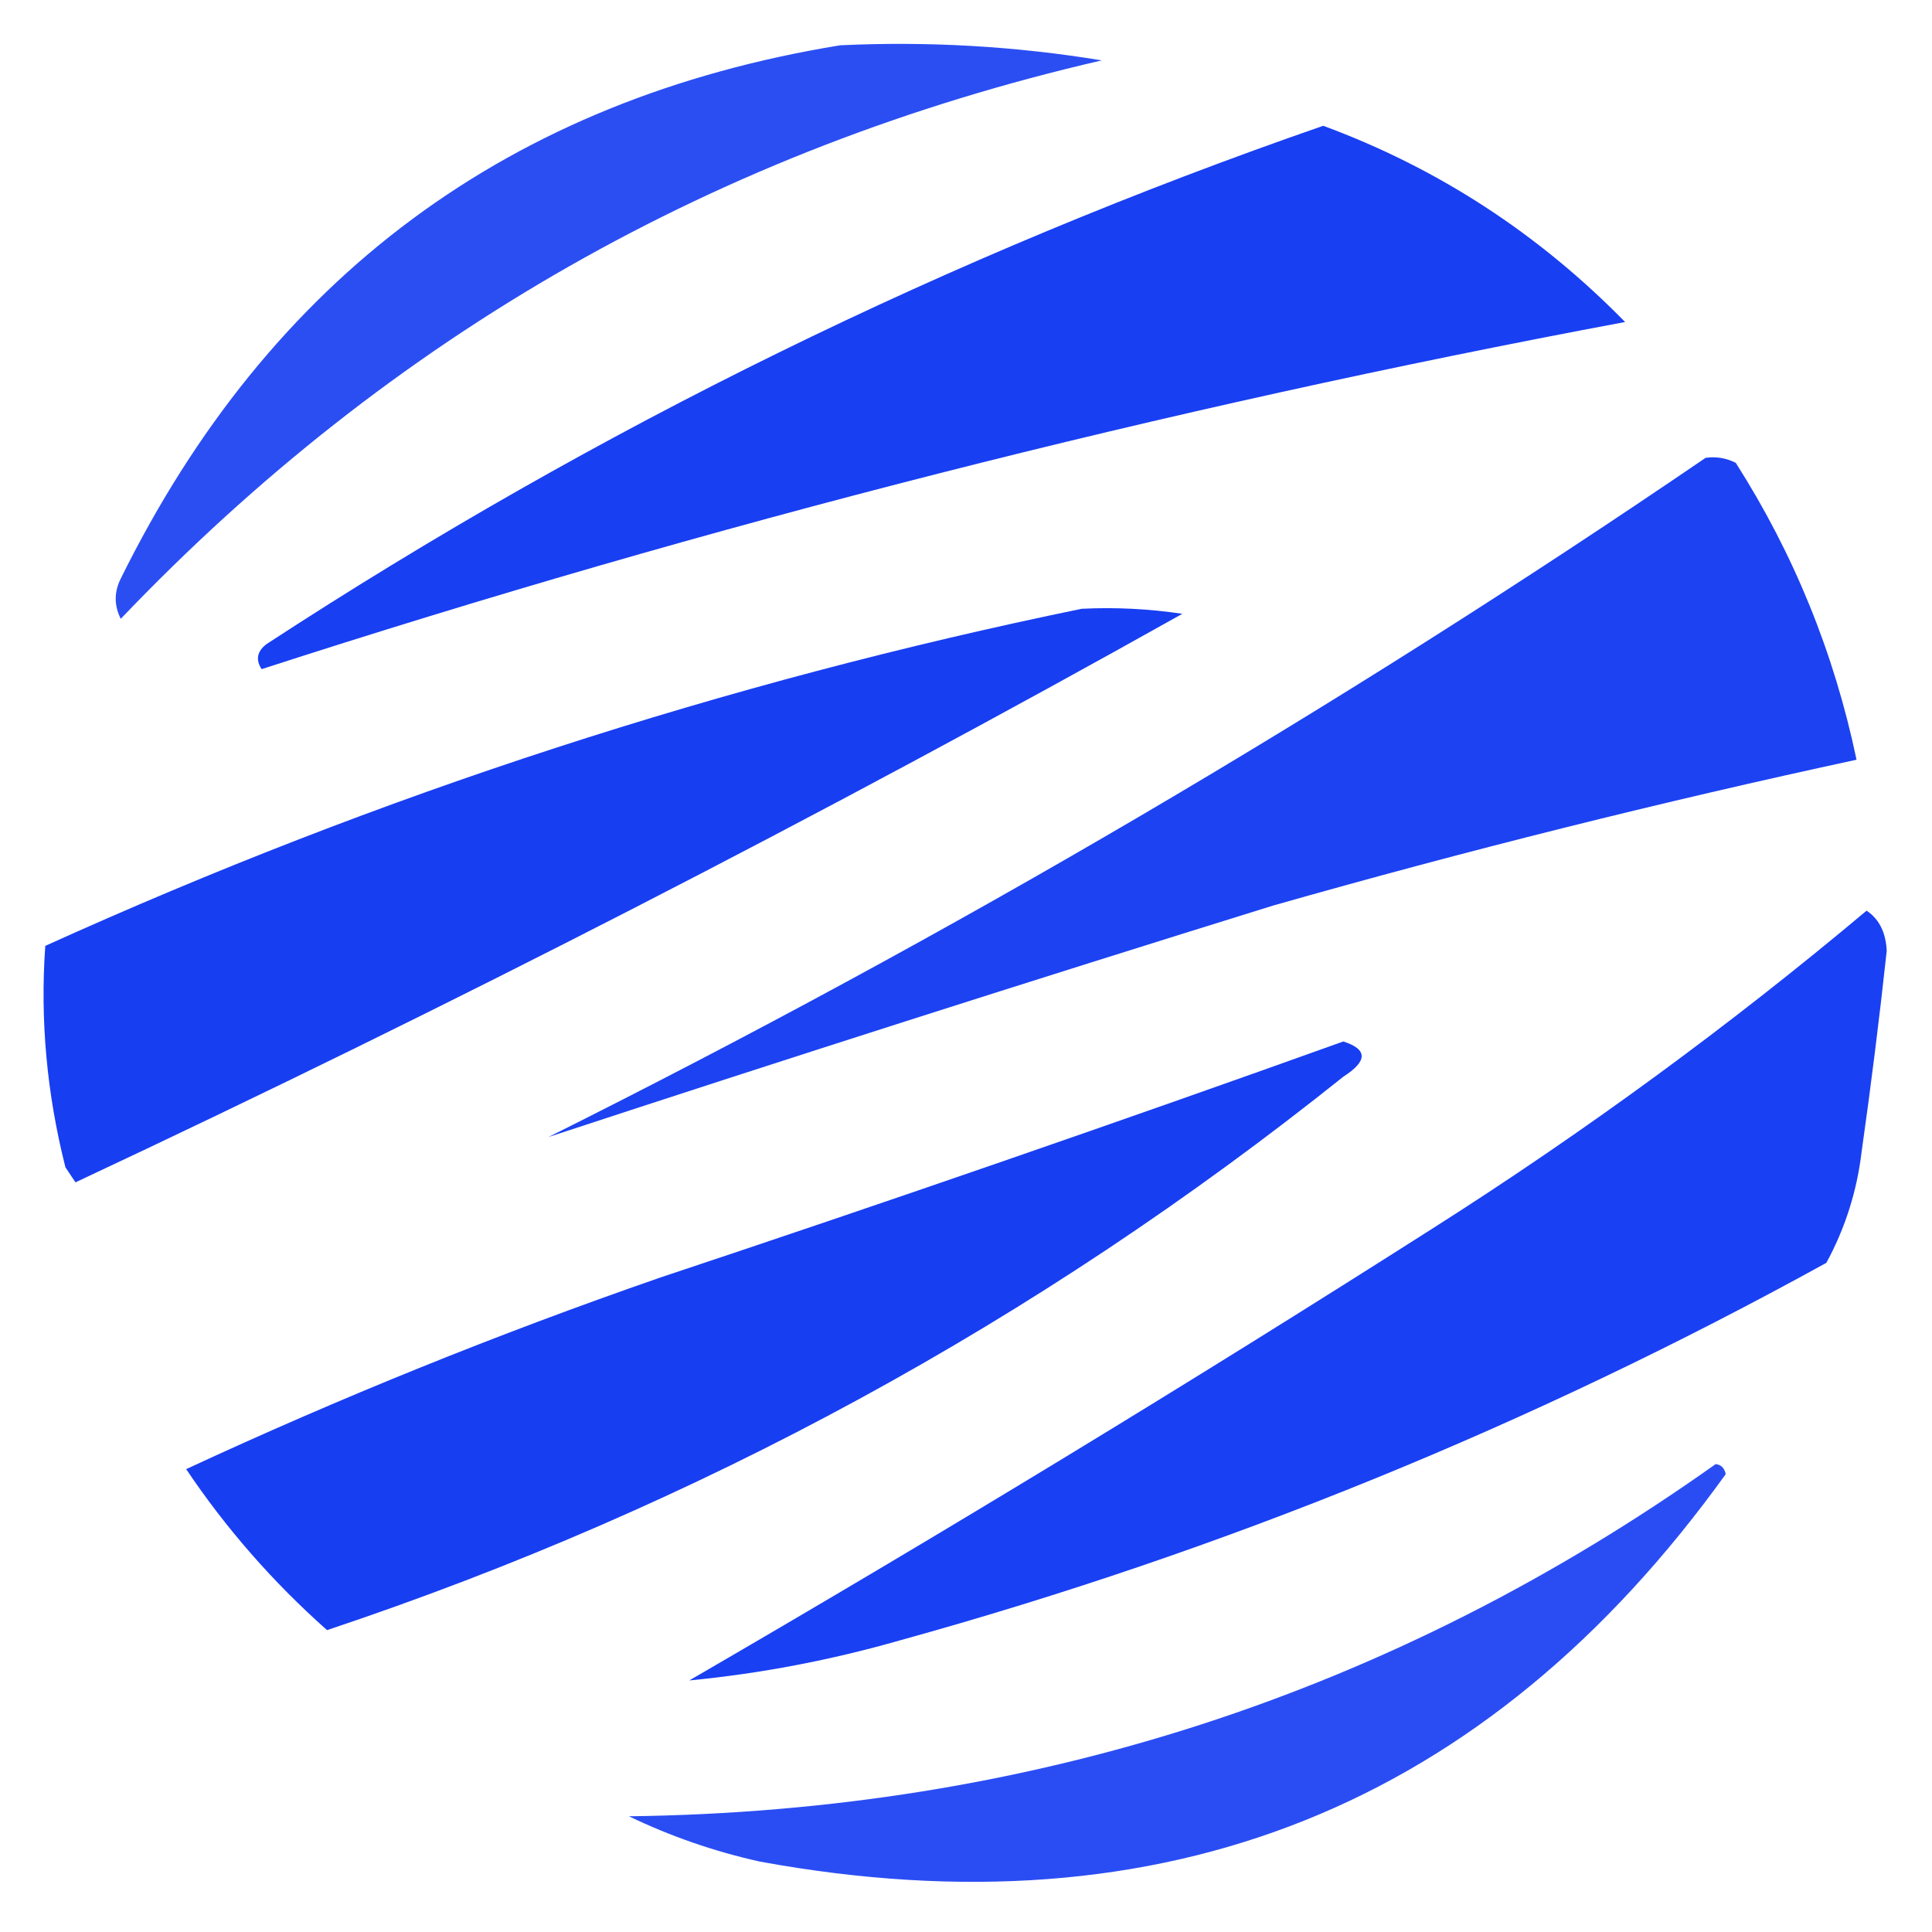
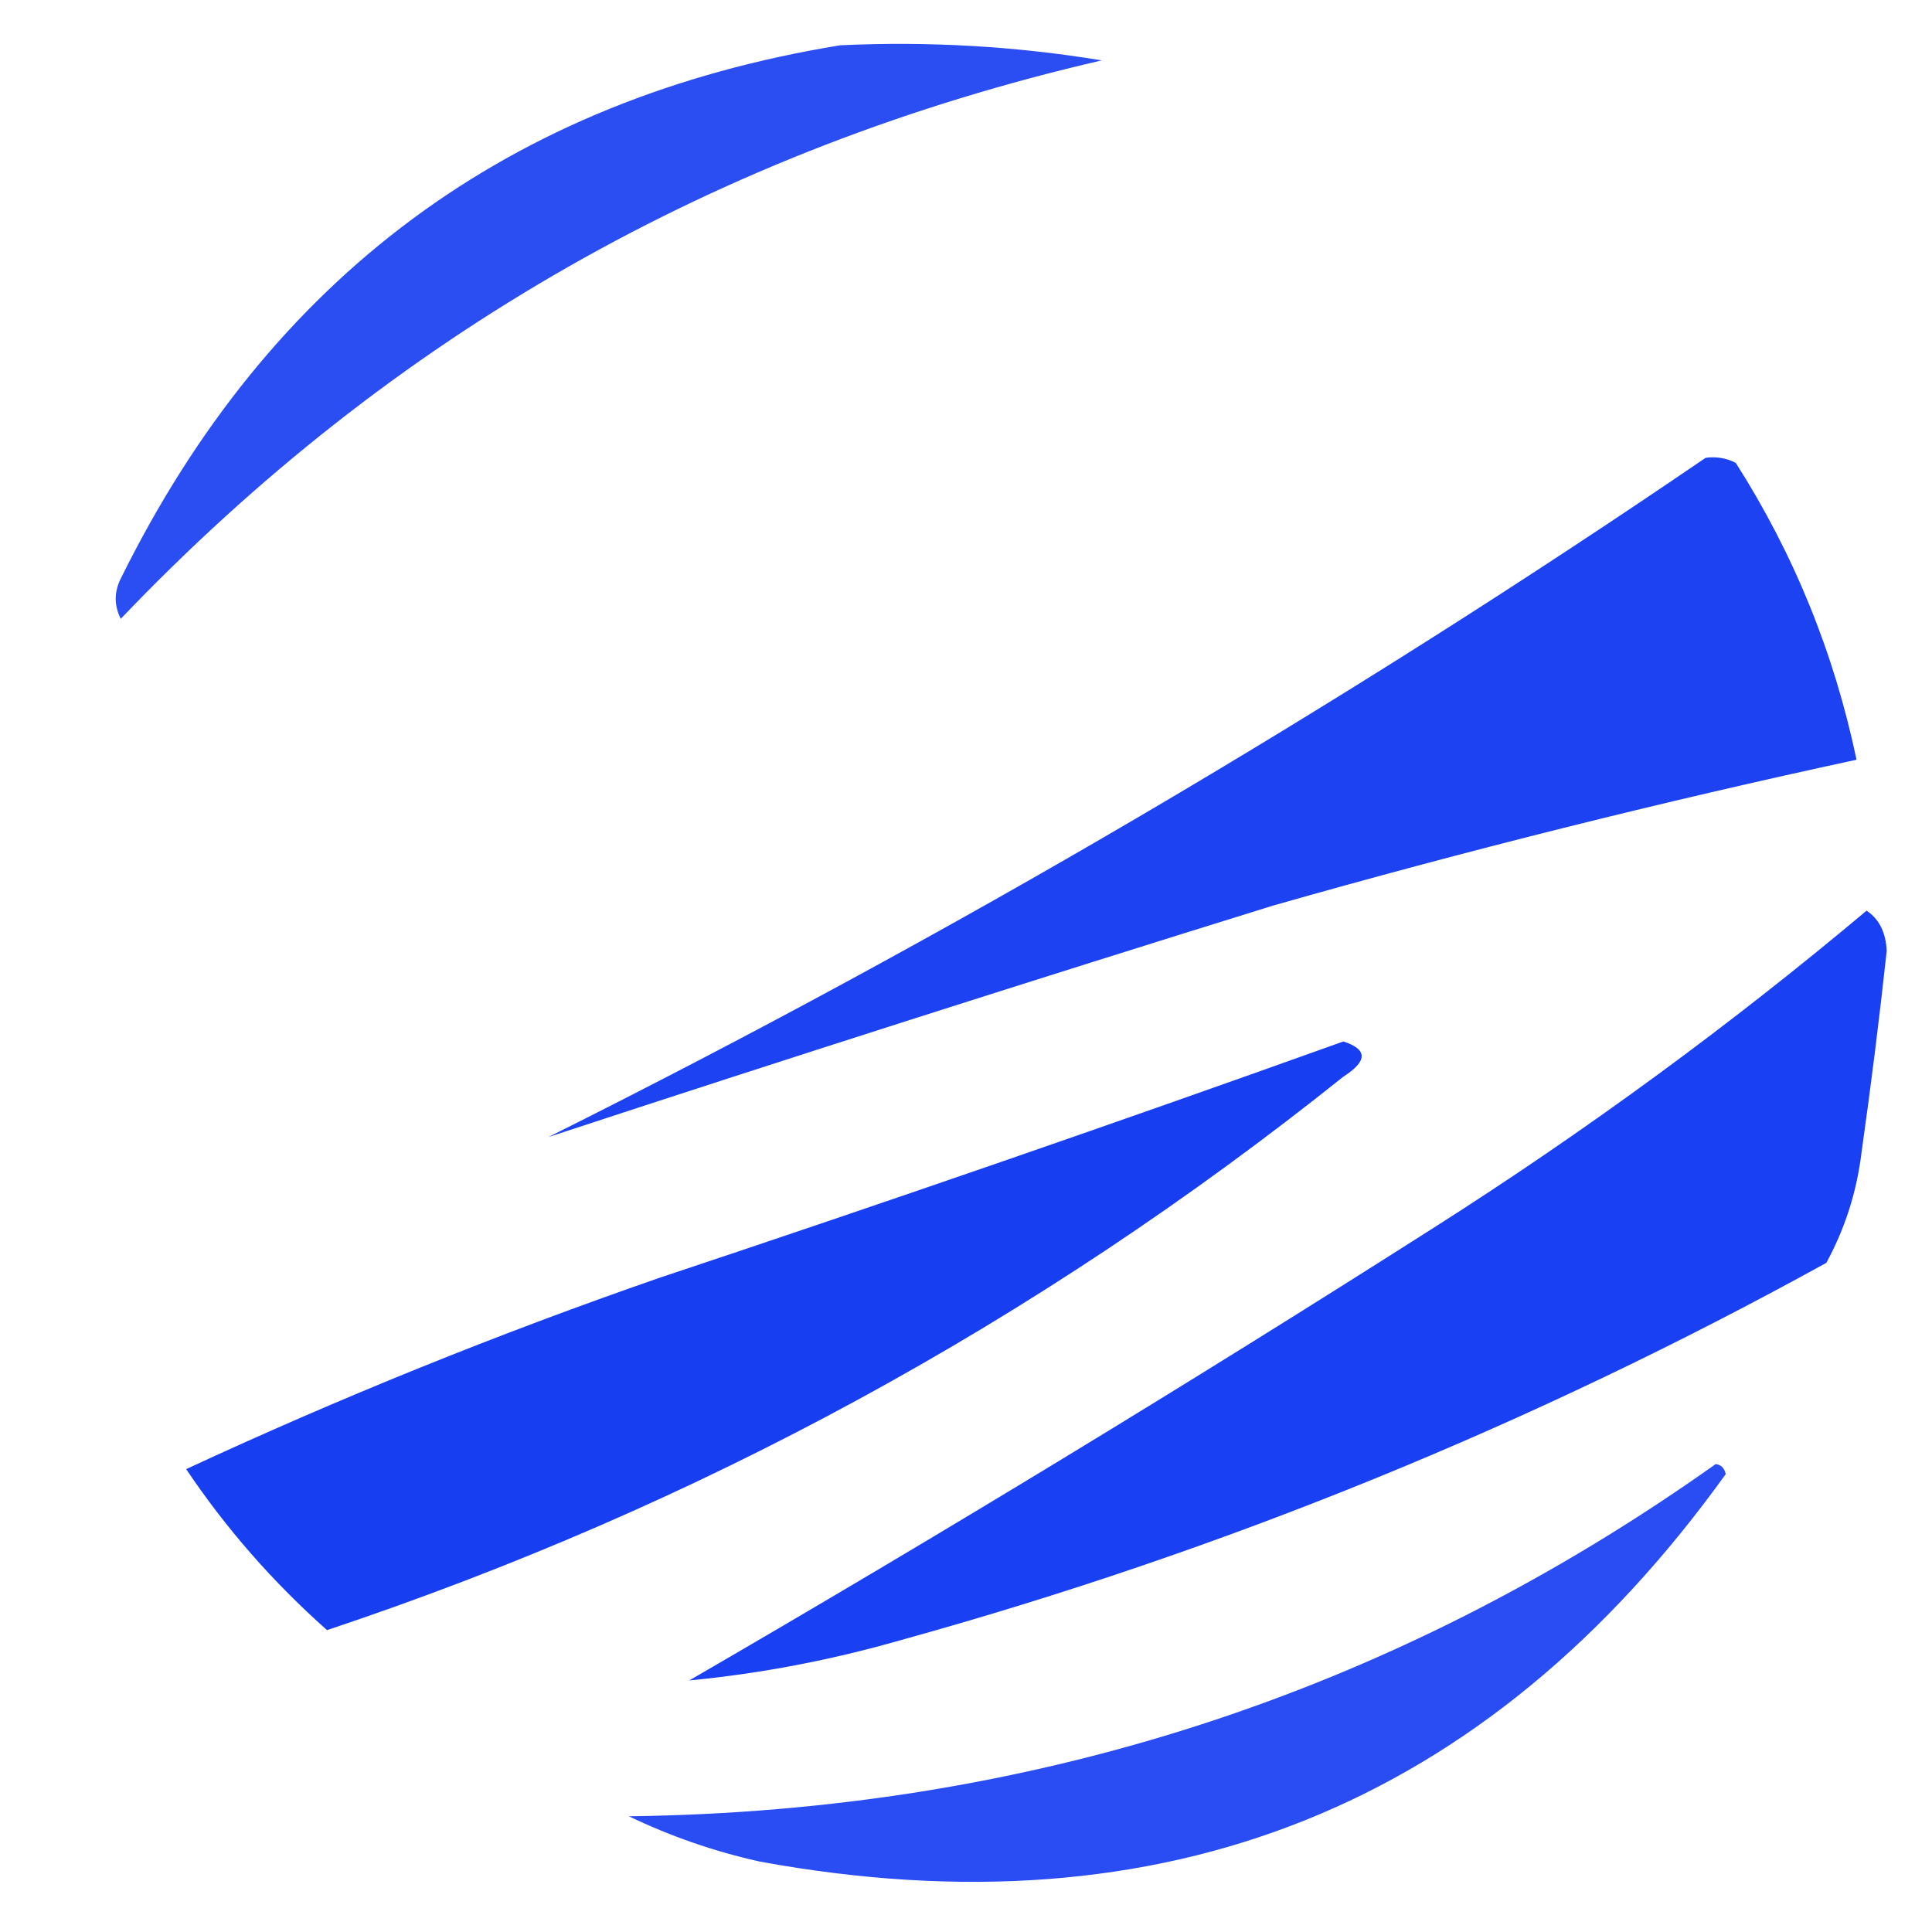
<svg xmlns="http://www.w3.org/2000/svg" version="1.1" width="192px" height="192px" style="shape-rendering:geometricPrecision; text-rendering:geometricPrecision; image-rendering:optimizeQuality; fill-rule:evenodd; clip-rule:evenodd">
  <g>
    <path style="opacity:0.83" fill="#002bf1" d="M 83.5,4.5 C 92.25,4.09 100.916,4.59 109.5,6C 71.413,14.79 38.913,33.291 12,61.5C 11.333,60.167 11.333,58.833 12,57.5C 26.806,27.527 50.639,9.86 83.5,4.5 Z" />
  </g>
  <g>
-     <path style="opacity:0.901" fill="#002bf1" d="M 131.5,12.5 C 142.881,16.702 152.881,23.202 161.5,32C 115.649,40.588 70.482,52.088 26,66.5C 25.383,65.551 25.549,64.718 26.5,64C 59.38,42.538 94.38,25.372 131.5,12.5 Z" />
-   </g>
+     </g>
  <g>
    <path style="opacity:0.887" fill="#002bf1" d="M 169.5,45.5 C 170.552,45.35 171.552,45.517 172.5,46C 178.277,55.062 182.277,64.895 184.5,75.5C 165.033,79.7 145.7,84.534 126.5,90C 102.339,97.499 78.339,105.166 54.5,113C 94.476,93.022 132.809,70.522 169.5,45.5 Z" />
  </g>
  <g>
-     <path style="opacity:0.903" fill="#002bf1" d="M 107.5,60.5 C 110.85,60.335 114.183,60.502 117.5,61C 81.585,81.125 44.918,99.959 7.5,117.5C 7.167,117 6.833,116.5 6.5,116C 4.646,108.668 3.979,101.335 4.5,94C 37.717,78.956 72.05,67.789 107.5,60.5 Z" />
-   </g>
+     </g>
  <g>
    <path style="opacity:0.897" fill="#002bf1" d="M 185.5,90.5 C 186.748,91.334 187.415,92.667 187.5,94.5C 186.776,101.181 185.943,107.847 185,114.5C 184.532,118.403 183.366,122.07 181.5,125.5C 152.28,141.612 121.613,154.112 89.5,163C 82.561,164.988 75.561,166.322 68.5,167C 93.5,152.502 118.166,137.502 142.5,122C 157.577,112.409 171.91,101.909 185.5,90.5 Z" />
  </g>
  <g>
    <path style="opacity:0.903" fill="#002bf1" d="M 133.5,103.5 C 135.927,104.279 135.927,105.446 133.5,107C 103.034,131.364 69.368,149.697 32.5,162C 27.126,157.228 22.46,151.895 18.5,146C 33.813,138.893 49.479,132.56 65.5,127C 88.36,119.387 111.027,111.554 133.5,103.5 Z" />
  </g>
  <g>
    <path style="opacity:0.833" fill="#002bf1" d="M 170.5,145.5 C 171.043,145.56 171.376,145.893 171.5,146.5C 147.742,179.536 115.742,192.369 75.5,185C 70.981,183.994 66.647,182.494 62.5,180.5C 102.351,179.992 138.351,168.326 170.5,145.5 Z" />
  </g>
</svg>